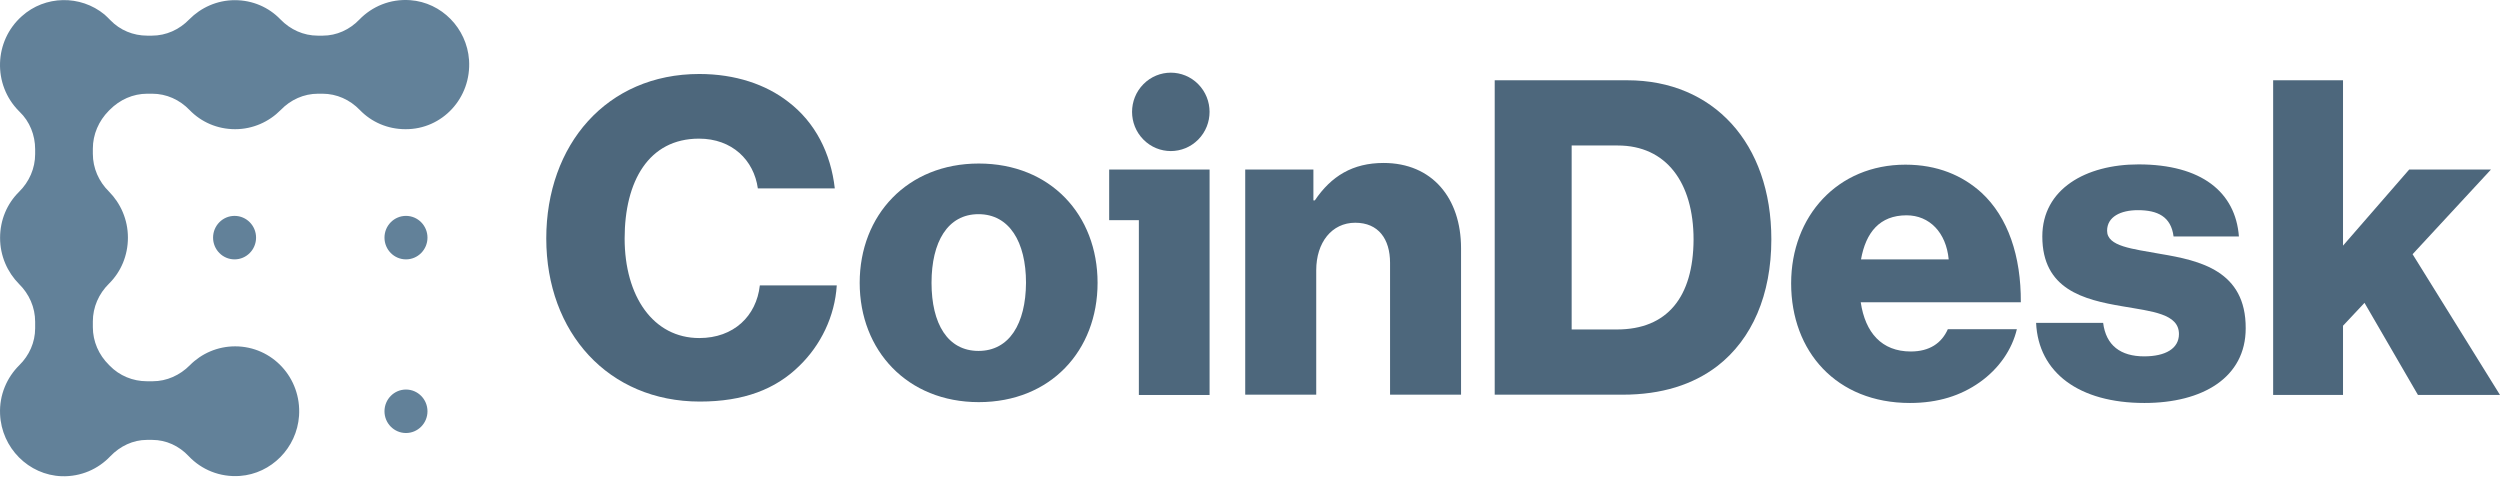
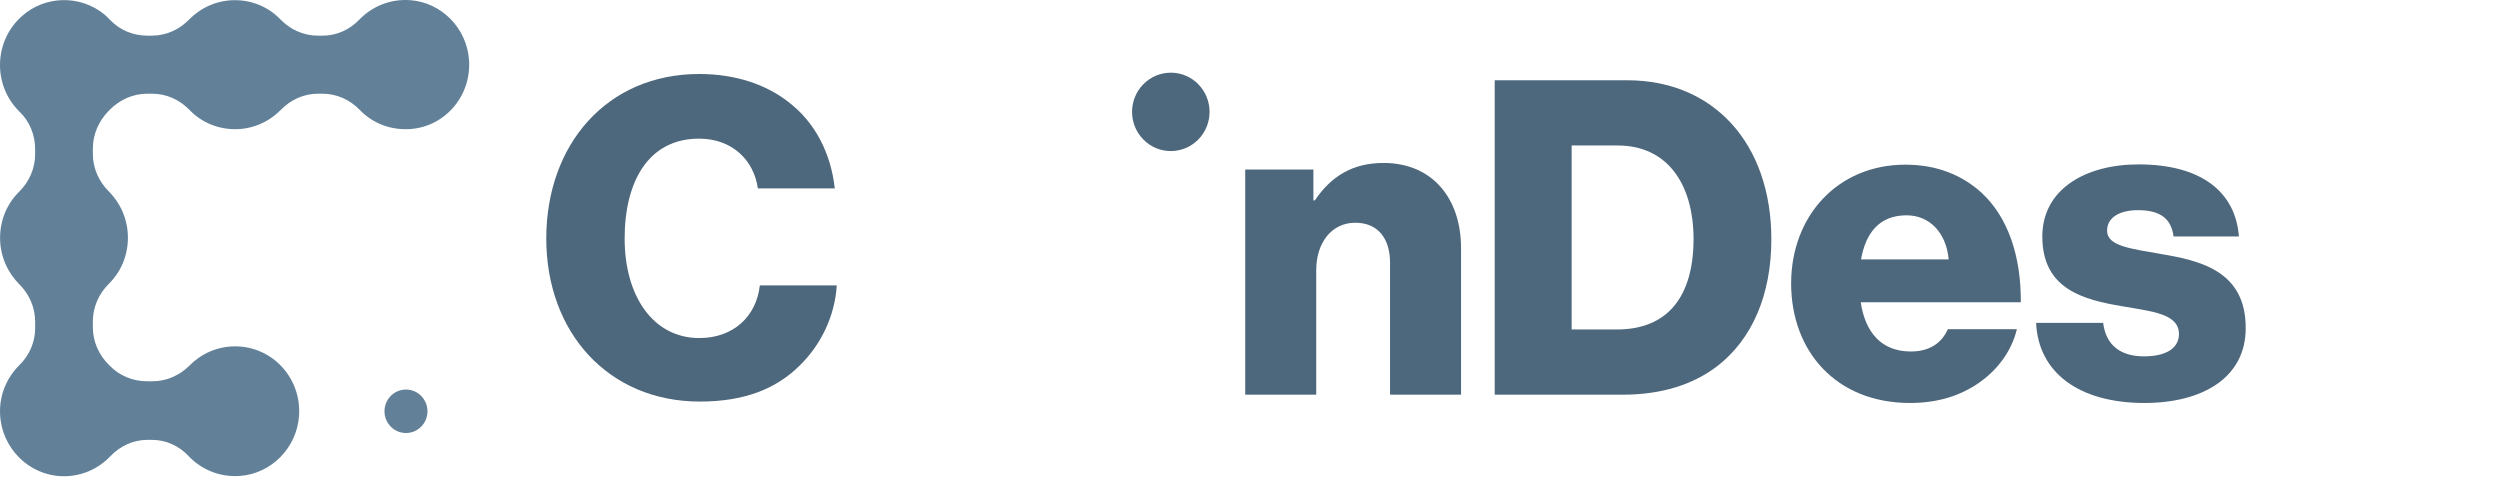
<svg xmlns="http://www.w3.org/2000/svg" width="136" height="26" viewBox="0 0 136 26" fill="none">
  <g id="Frame" clip-path="url(#clip0_661_87)">
    <path id="Vector" d="M38.042 18.39C35.534 18.39 33.98 16.117 33.98 12.973C33.98 9.861 35.288 7.542 38.026 7.542C39.827 7.542 41.012 8.709 41.227 10.25H45.413C45.197 8.336 44.351 6.655 42.874 5.534C41.673 4.6 40.011 4.025 38.042 4.025C32.995 4.025 29.717 7.884 29.717 12.973C29.717 18.094 33.102 21.845 38.073 21.845C40.458 21.845 42.196 21.175 43.489 19.899C44.643 18.779 45.413 17.222 45.52 15.526H41.335C41.15 17.191 39.919 18.39 38.042 18.39Z" fill="#4D677C" />
-     <path id="Vector_2" d="M53.245 8.896C49.367 8.896 46.767 11.697 46.767 15.386C46.767 19.074 49.367 21.876 53.245 21.876C57.153 21.876 59.708 19.074 59.708 15.386C59.708 11.697 57.153 8.896 53.245 8.896ZM53.23 19.09C51.552 19.09 50.675 17.611 50.675 15.386C50.675 13.16 51.552 11.651 53.23 11.651C54.907 11.651 55.815 13.16 55.815 15.386C55.8 17.611 54.907 19.09 53.23 19.09Z" fill="#4D677C" />
    <path id="Vector_3" d="M65.183 7.593C66.006 6.761 66.006 5.411 65.183 4.578C64.359 3.745 63.025 3.745 62.202 4.578C61.378 5.411 61.378 6.761 62.202 7.593C63.025 8.426 64.359 8.426 65.183 7.593Z" fill="#4D677C" />
-     <path id="Vector_4" d="M60.339 11.977H61.954V21.487H65.801V9.223H60.339V11.977Z" fill="#4D677C" />
    <path id="Vector_5" d="M75.265 8.865C73.588 8.865 72.418 9.581 71.526 10.903H71.449V9.223H67.74V21.471H71.603V14.701C71.603 13.191 72.449 12.117 73.726 12.117C74.988 12.117 75.619 13.005 75.619 14.296V21.471H79.481V13.503C79.481 10.779 77.912 8.865 75.265 8.865Z" fill="#4D677C" />
    <path id="Vector_6" d="M88.529 4.367H81.312V21.471H88.267C90.391 21.471 92.099 20.926 93.422 19.915C95.315 18.452 96.361 16.039 96.361 13.02C96.361 7.791 93.207 4.367 88.529 4.367ZM87.96 17.923H85.498V7.915H88.006C90.637 7.915 92.13 9.923 92.13 13.036C92.114 16.164 90.699 17.923 87.96 17.923Z" fill="#4D677C" />
    <path id="Vector_7" d="M107.794 10.483C106.748 9.534 105.378 8.958 103.655 8.958C99.962 8.958 97.438 11.759 97.438 15.417C97.438 19.121 99.9 21.922 103.901 21.922C105.44 21.922 106.671 21.518 107.687 20.802C108.748 20.055 109.456 19.012 109.718 17.907H105.963C105.625 18.67 104.963 19.121 103.947 19.121C102.362 19.121 101.47 18.094 101.224 16.444H109.933C109.948 13.938 109.241 11.822 107.794 10.483ZM101.239 14.11C101.501 12.647 102.254 11.713 103.716 11.713C104.963 11.713 105.871 12.647 106.009 14.11H101.239Z" fill="#4D677C" />
    <path id="Vector_8" d="M117.535 13.814C115.996 13.534 114.626 13.409 114.626 12.553C114.626 11.791 115.365 11.433 116.303 11.433C117.365 11.433 118.104 11.775 118.242 12.864H121.797C121.612 10.452 119.766 8.943 116.334 8.943C113.472 8.943 111.102 10.281 111.102 12.864C111.102 15.744 113.349 16.304 115.457 16.662C117.073 16.942 118.535 17.067 118.535 18.172C118.535 18.965 117.796 19.386 116.642 19.386C115.365 19.386 114.565 18.794 114.411 17.565H110.764C110.887 20.273 113.103 21.922 116.657 21.922C119.827 21.922 122.166 20.537 122.166 17.86C122.182 14.732 119.673 14.172 117.535 13.814Z" fill="#4D677C" />
-     <path id="Vector_9" d="M131.245 13.829L135.508 9.223H131.06L127.46 13.363V4.367H123.659V21.486H127.46V17.72L128.629 16.475L131.537 21.486H136L131.245 13.829Z" fill="#4D677C" />
-     <path id="Vector_10" d="M12.76 14.11C13.406 14.11 13.93 13.58 13.93 12.927C13.93 12.274 13.406 11.744 12.76 11.744C12.114 11.744 11.591 12.274 11.591 12.927C11.591 13.58 12.114 14.11 12.76 14.11Z" fill="#628199" />
-     <path id="Vector_11" d="M22.085 14.11C22.731 14.11 23.255 13.58 23.255 12.927C23.255 12.274 22.731 11.744 22.085 11.744C21.439 11.744 20.916 12.274 20.916 12.927C20.916 13.58 21.439 14.11 22.085 14.11Z" fill="#628199" />
    <path id="Vector_12" d="M22.085 23.556C22.731 23.556 23.255 23.027 23.255 22.374C23.255 21.721 22.731 21.191 22.085 21.191C21.439 21.191 20.916 21.721 20.916 22.374C20.916 23.027 21.439 23.556 22.085 23.556Z" fill="#628199" />
    <path id="Vector_13" d="M25.516 3.262C25.393 1.534 24.024 0.134 22.316 0.009C21.223 -0.069 20.238 0.352 19.546 1.068C19.023 1.612 18.315 1.939 17.561 1.939H17.284C16.515 1.939 15.791 1.612 15.253 1.052C14.622 0.398 13.745 0.009 12.775 0.009C11.806 0.009 10.929 0.414 10.298 1.052C9.759 1.612 9.036 1.939 8.267 1.939H8.005C7.251 1.939 6.528 1.643 6.005 1.099C5.897 0.99 5.789 0.881 5.682 0.787C4.374 -0.286 2.45 -0.255 1.188 0.881C-0.335 2.235 -0.396 4.6 1.019 6.032C1.035 6.048 1.05 6.063 1.065 6.079C1.619 6.608 1.912 7.355 1.912 8.118V8.382C1.912 9.16 1.589 9.892 1.035 10.437C0.388 11.075 0.004 11.962 0.004 12.942C0.004 13.923 0.404 14.81 1.035 15.448C1.589 15.993 1.912 16.724 1.912 17.502V17.86C1.912 18.623 1.589 19.339 1.05 19.868C0.373 20.537 -0.043 21.487 0.004 22.529C0.081 24.366 1.558 25.844 3.358 25.907C4.405 25.938 5.343 25.517 6.005 24.817C6.528 24.273 7.236 23.93 7.99 23.93H8.282C9.036 23.93 9.744 24.257 10.267 24.817C10.96 25.549 11.96 25.969 13.052 25.891C14.76 25.767 16.145 24.366 16.268 22.623C16.407 20.553 14.807 18.841 12.791 18.841C11.837 18.841 10.96 19.23 10.329 19.868C9.79 20.413 9.067 20.74 8.313 20.74H7.99C7.236 20.74 6.497 20.444 5.959 19.884C5.943 19.868 5.943 19.868 5.928 19.852C5.374 19.308 5.051 18.576 5.051 17.798V17.487C5.051 16.709 5.374 15.977 5.928 15.432C6.574 14.794 6.959 13.907 6.959 12.927C6.959 11.946 6.559 11.059 5.928 10.421C5.374 9.876 5.051 9.145 5.051 8.367V8.087C5.051 7.308 5.374 6.577 5.912 6.032C5.928 6.017 5.928 6.017 5.943 6.001C5.959 5.986 5.959 5.986 5.974 5.97C6.513 5.425 7.236 5.098 8.005 5.098H8.282C9.052 5.098 9.775 5.425 10.313 5.986C10.944 6.639 11.821 7.028 12.791 7.028C13.76 7.028 14.637 6.624 15.268 5.986C15.807 5.425 16.53 5.098 17.299 5.098H17.546C18.315 5.098 19.038 5.425 19.577 5.986C20.208 6.639 21.085 7.028 22.054 7.028C24.055 7.044 25.655 5.332 25.516 3.262Z" fill="#628199" />
  </g>
  <defs>
    <clipPath id="clip0_661_87">
      <rect width="136" height="26" fill="white" />
    </clipPath>
  </defs>
</svg>